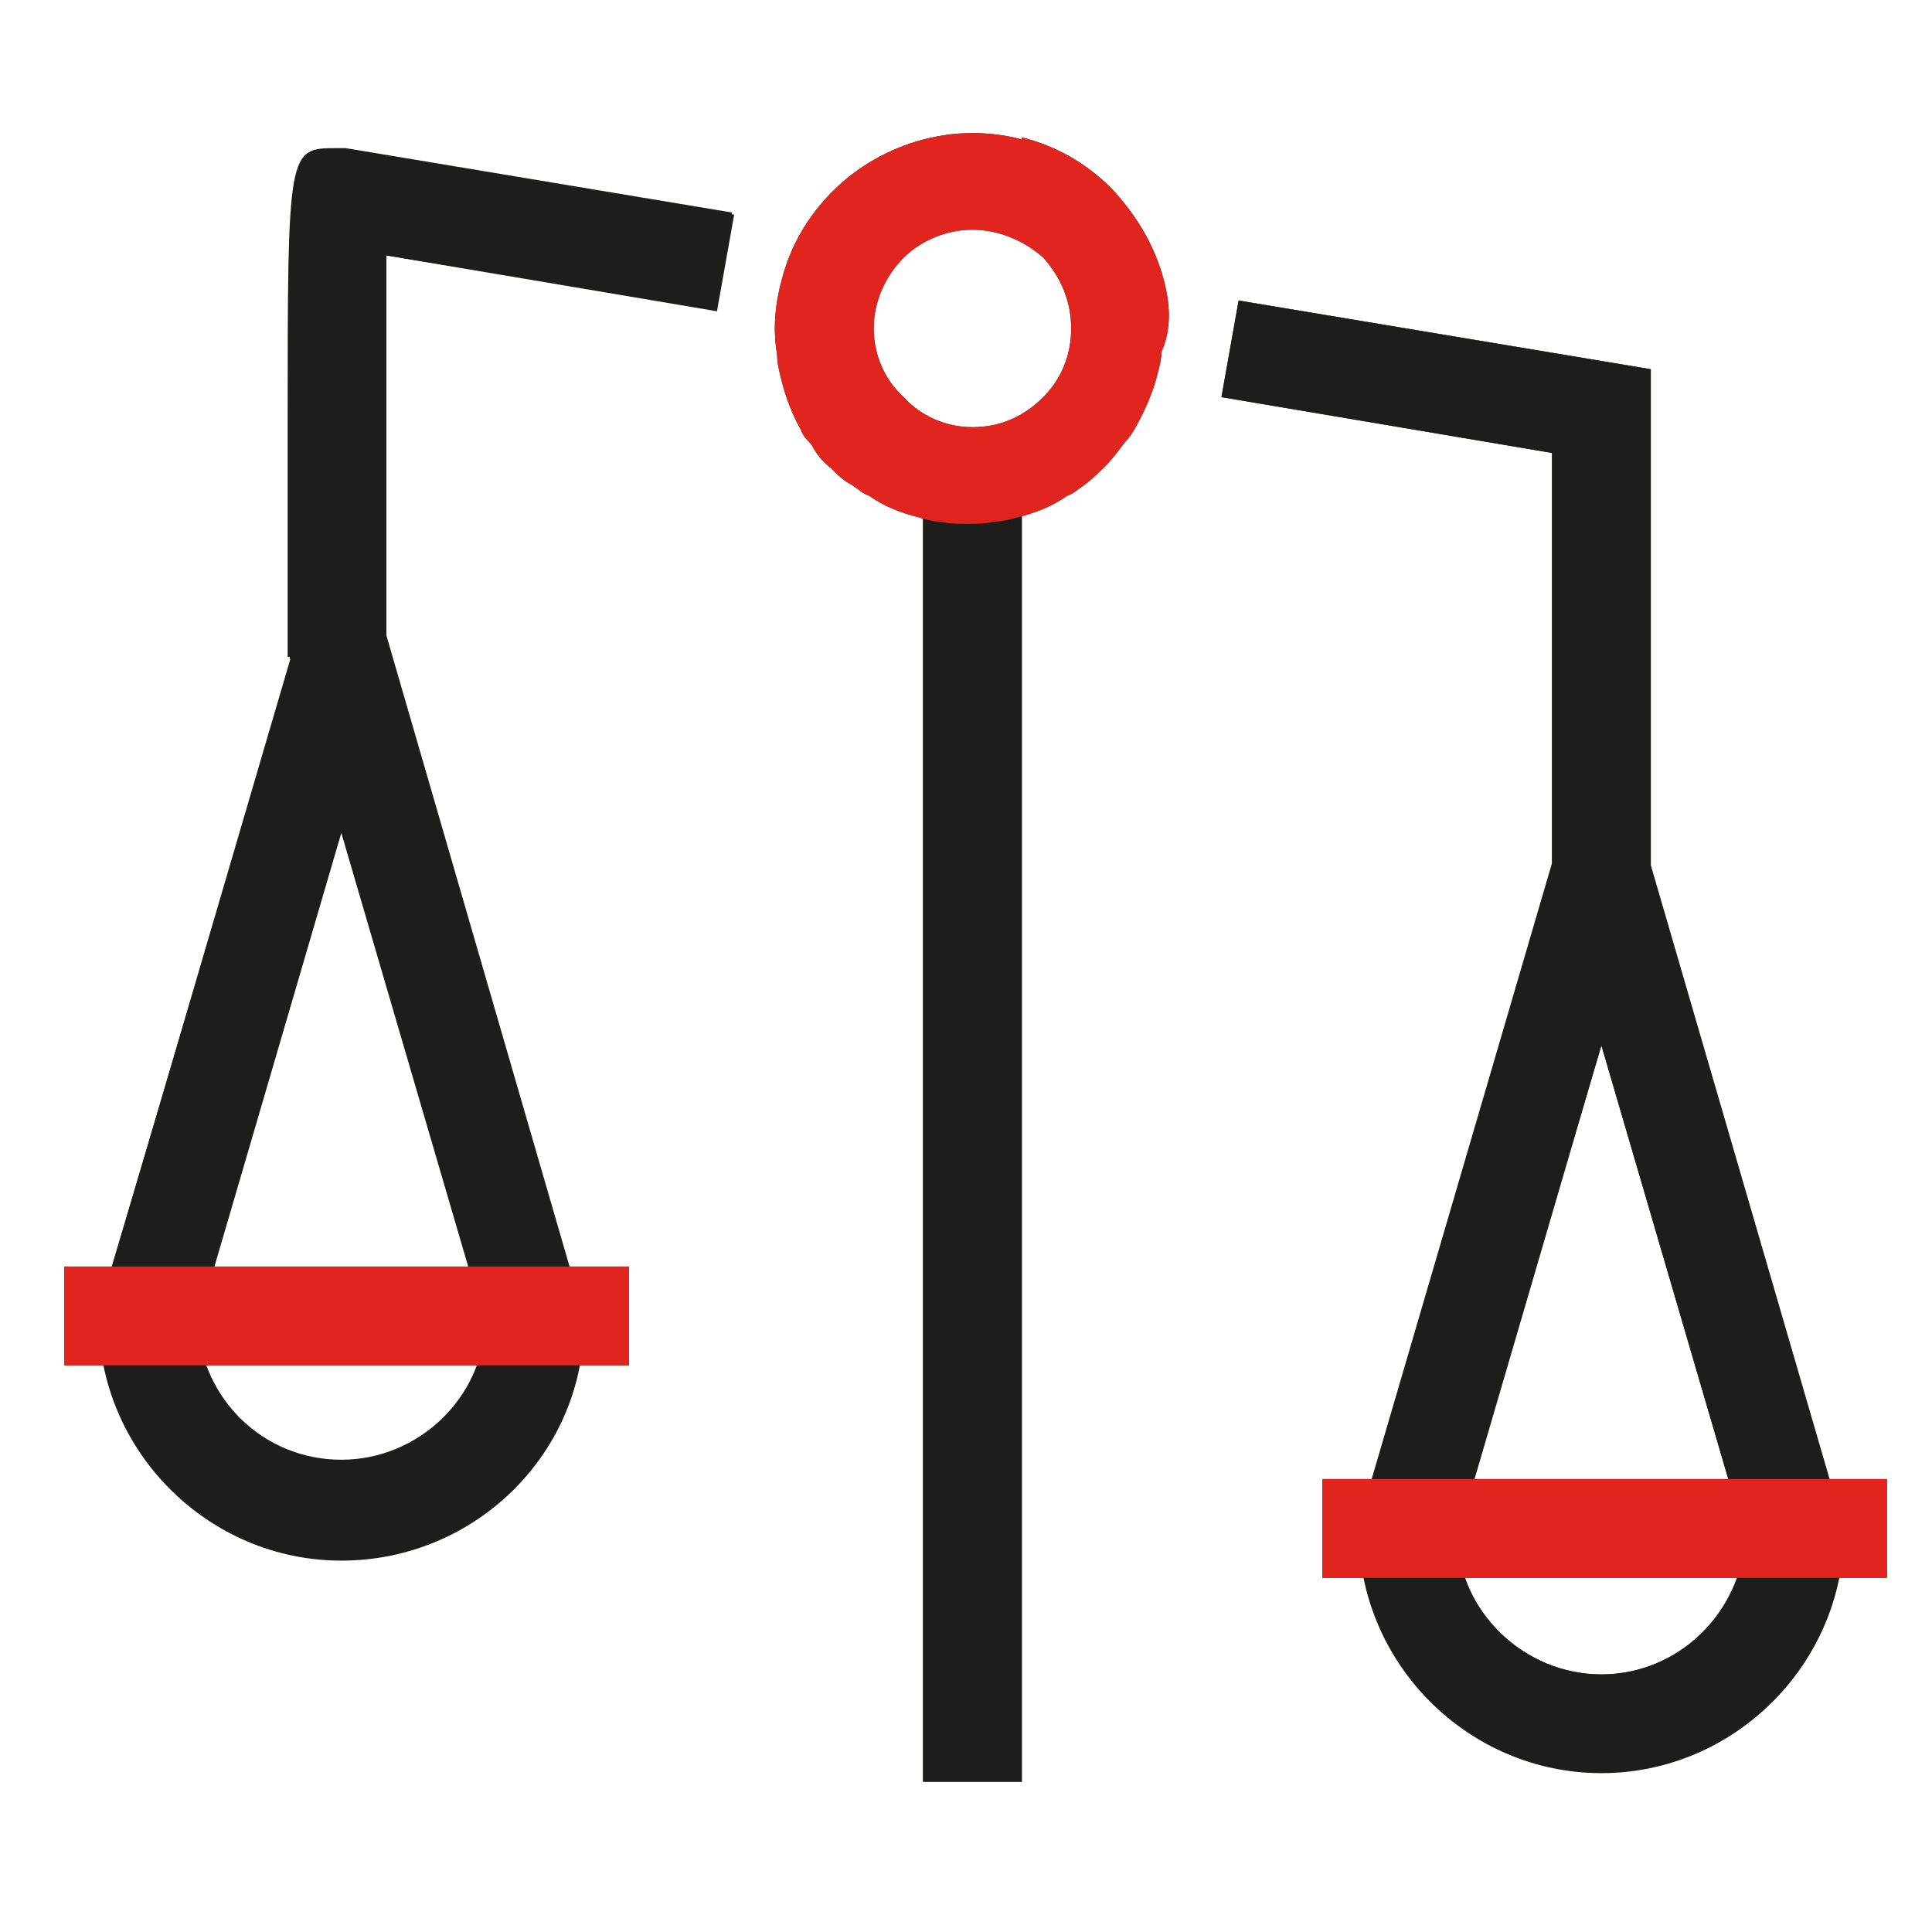
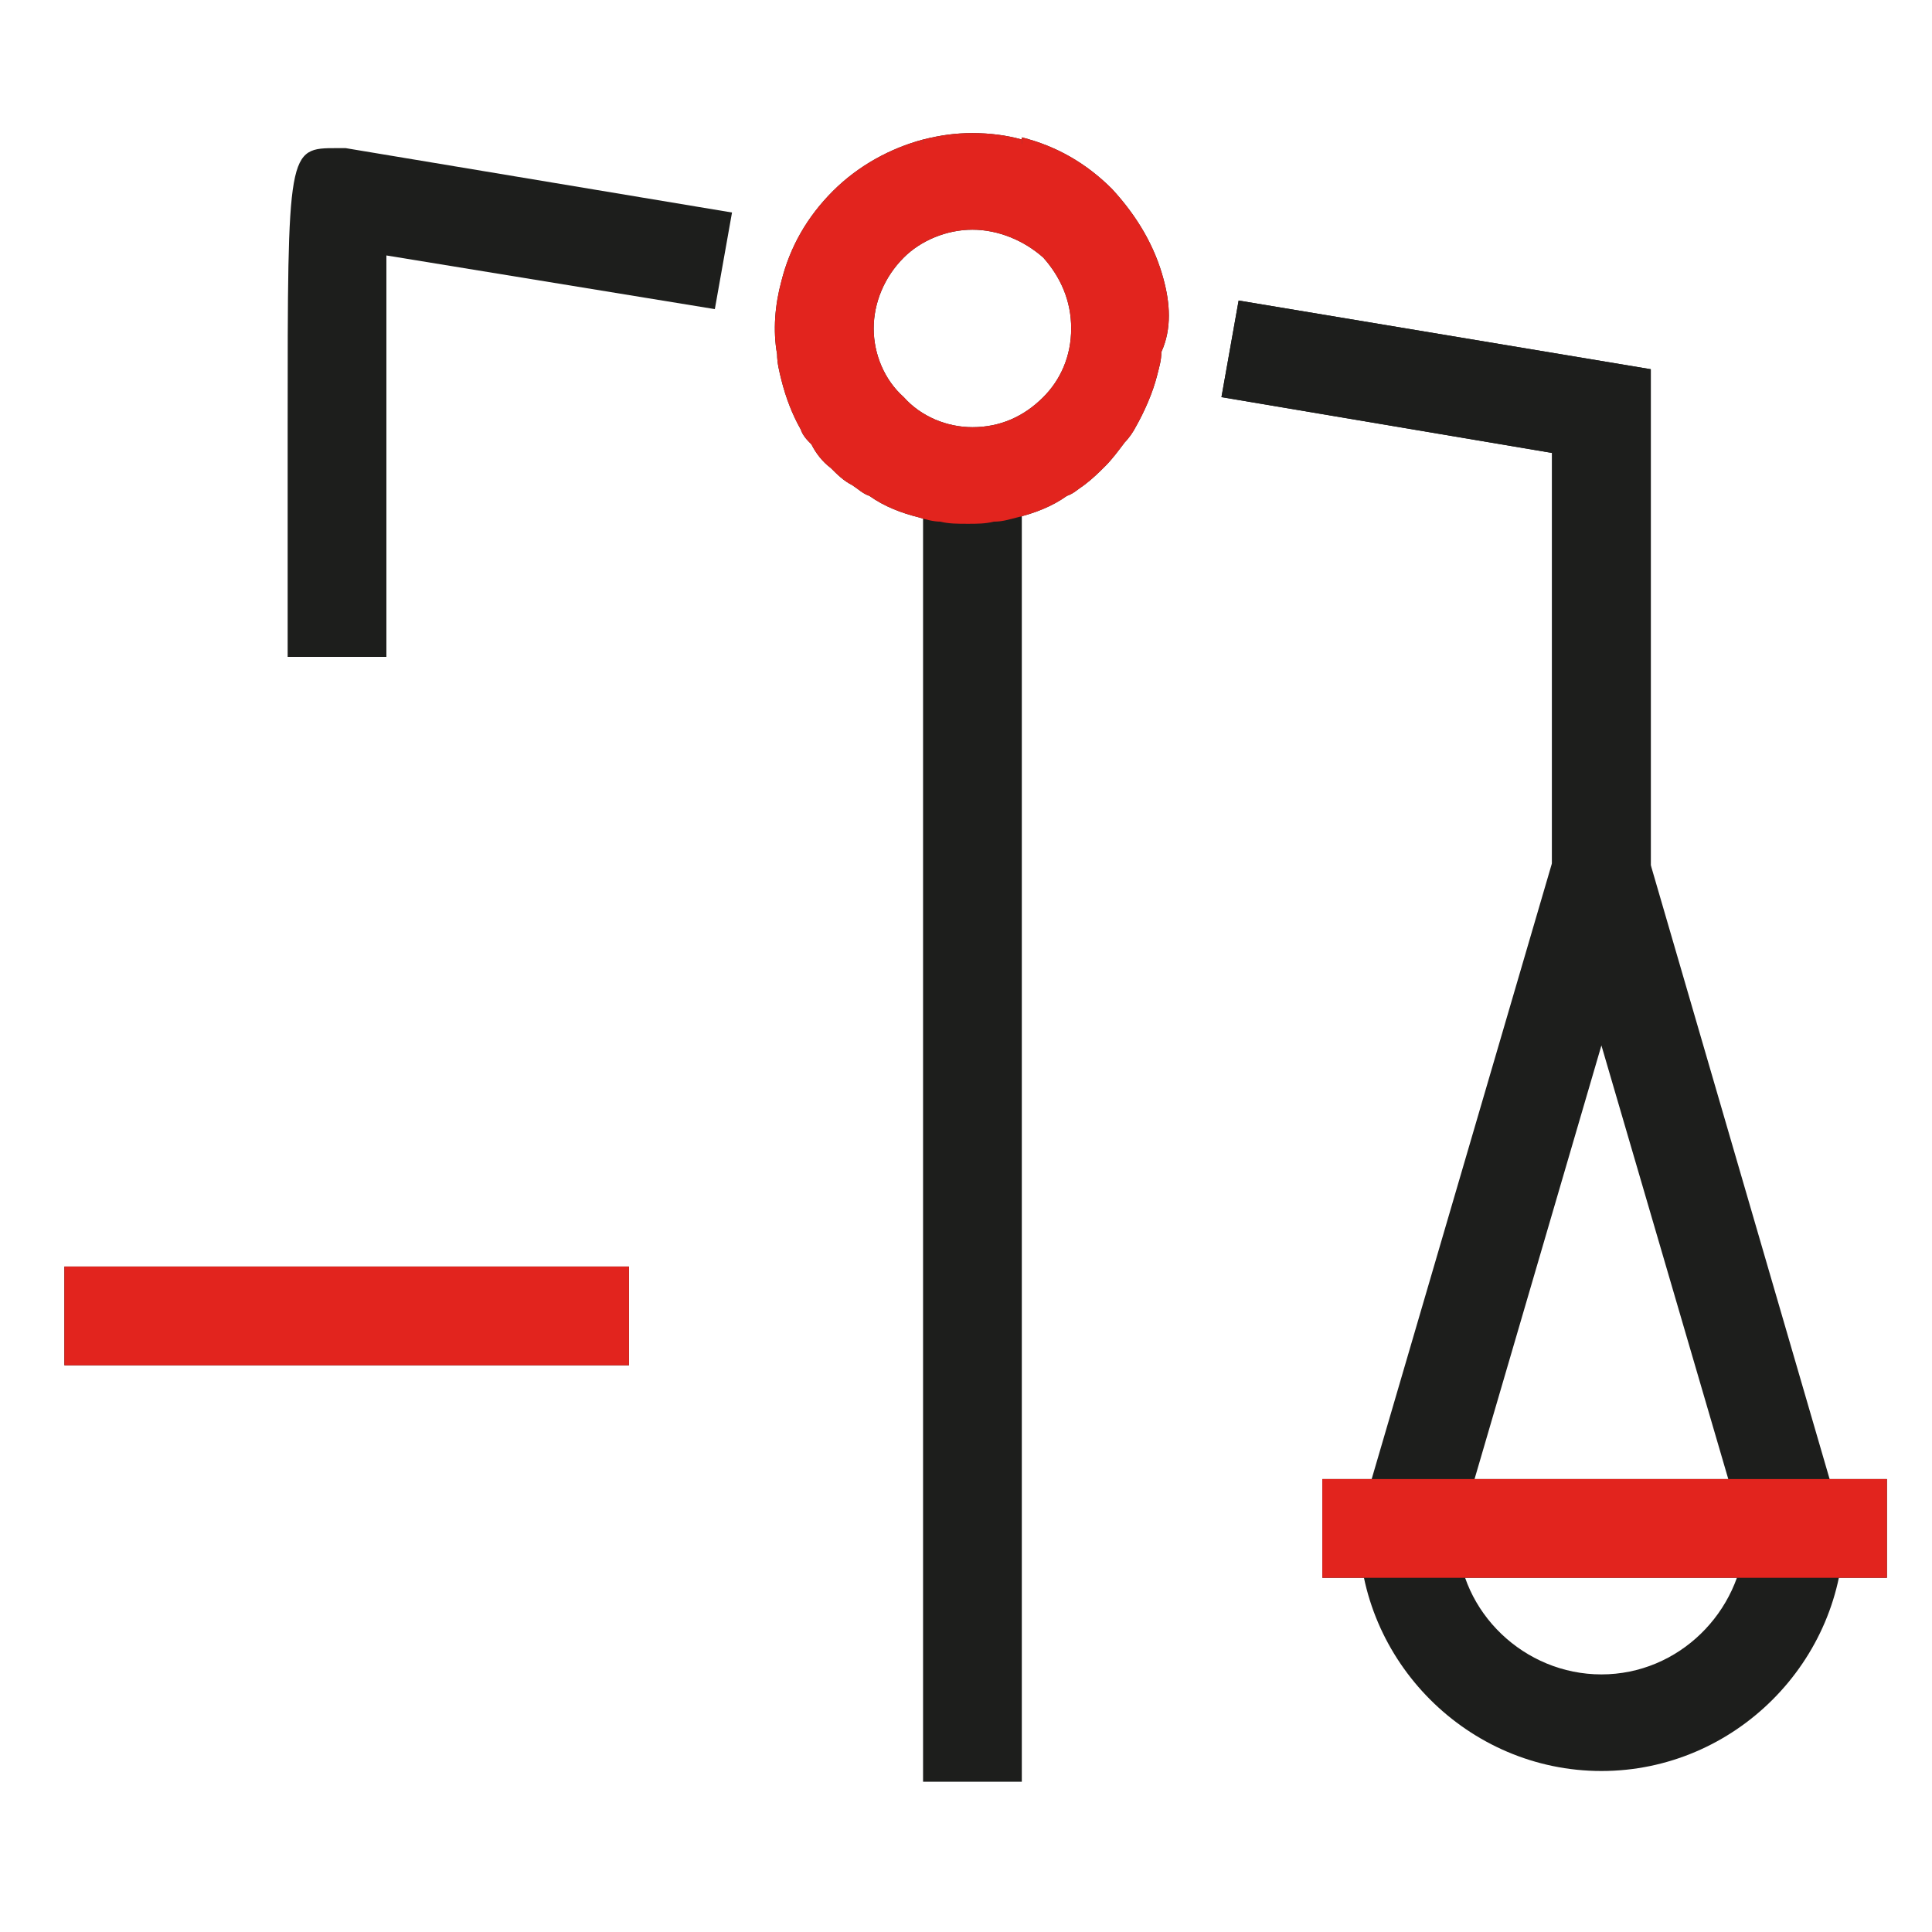
<svg xmlns="http://www.w3.org/2000/svg" version="1.1" id="Livello_1" x="0px" y="0px" viewBox="0 0 90 90" style="enable-background:new 0 0 90 90;" xml:space="preserve">
  <style type="text/css">
	.st0{fill:#1D1E1C;}
	.st1{fill:#E2241E;}
</style>
  <rect x="43" y="22.9" class="st0" width="4.6" height="60.1" />
  <g>
    <polygon class="st0" points="76.9,40.5 72.3,40.5 72.3,21.1 56.9,18.5 57.7,14 76.9,17.2  " />
  </g>
  <g>
    <path class="st0" d="M18,30.6h-4.6V19.9c0-13,0-13,2.3-13l0.4,0l18,3l-0.8,4.5L18,11.9C18,17.7,18,30.6,18,30.6z" />
  </g>
  <g>
    <g>
      <path class="st0" d="M45.3,6.2c-0.8,0-1.5,0.1-2.3,0.3v0.3h4.6V6.5C46.9,6.3,46.1,6.2,45.3,6.2z" />
    </g>
    <g>
      <path class="st0" d="M54.2,13c-0.4-1.5-1.2-2.9-2.4-4.2c-1.2-1.2-2.6-2-4.2-2.4v0.3h-4.6V6.5c-1.5,0.4-3,1.2-4.2,2.4    c-1.2,1.2-2,2.6-2.4,4.2c-0.3,1.1-0.4,2.3-0.2,3.4c0,0.4,0.1,0.8,0.2,1.2c0.2,0.8,0.5,1.6,0.9,2.3c0.1,0.3,0.3,0.5,0.5,0.7    c0.2,0.4,0.5,0.8,0.9,1.1c0.3,0.3,0.6,0.6,1,0.8c0.3,0.2,0.5,0.4,0.8,0.5c0.7,0.5,1.5,0.8,2.3,1h0c0.3,0.1,0.7,0.2,1,0.2    c0.4,0.1,0.8,0.1,1.3,0.1c0.4,0,0.8,0,1.2-0.1c0.4,0,0.7-0.1,1.1-0.2h0c0.8-0.2,1.6-0.5,2.3-1c0.3-0.1,0.5-0.3,0.8-0.5    c0.4-0.3,0.7-0.6,1-0.9c0.3-0.3,0.6-0.7,0.9-1.1c0.2-0.2,0.4-0.5,0.5-0.7c0.4-0.7,0.8-1.6,1-2.4c0.1-0.4,0.2-0.7,0.2-1.1    C54.6,15.3,54.5,14.1,54.2,13z M48.6,18.5c-0.9,0.9-2,1.4-3.3,1.4c-1.2,0-2.4-0.5-3.2-1.4c-0.9-0.8-1.4-2-1.4-3.2s0.5-2.4,1.4-3.3    c0.8-0.8,2-1.3,3.2-1.3c1.2,0,2.4,0.5,3.3,1.3c0.8,0.9,1.3,2,1.3,3.3S49.4,17.7,48.6,18.5z" />
    </g>
  </g>
  <rect x="3" y="59" class="st0" width="26.3" height="4.6" />
-   <rect x="43" y="22.9" class="st0" width="4.6" height="60.1" />
-   <path class="st0" d="M15.9,72.7c-6.2,0-11.3-5.1-11.3-11.3l0.1-0.6l11.2-38.2l11.3,38.8C27.3,67.6,22.2,72.7,15.9,72.7z M9.2,61.6  c0.2,3.6,3.1,6.4,6.7,6.4c3.6,0,6.6-2.9,6.7-6.4l-6.7-22.9L9.2,61.6z" />
  <rect x="61.6" y="68.9" class="st0" width="26.3" height="4.6" />
-   <path class="st0" d="M74.6,82.6c-6.2,0-11.3-5.1-11.3-11.3l0.1-0.6l11.2-38.2l11.3,38.8C85.9,77.5,80.8,82.6,74.6,82.6z M67.8,71.5  C68,75.1,71,78,74.6,78c3.6,0,6.6-2.9,6.7-6.4l-6.7-22.9L67.8,71.5z" />
  <g>
    <g>
      <path class="st1" d="M45.3,6.2c-0.8,0-1.5,0.1-2.3,0.3v0.3h4.6V6.5C46.9,6.3,46.1,6.2,45.3,6.2z" />
    </g>
    <g>
      <path class="st1" d="M54.2,13c-0.4-1.5-1.2-2.9-2.4-4.2c-1.2-1.2-2.6-2-4.2-2.4v0.3h-4.6V6.5c-1.5,0.4-3,1.2-4.2,2.4    c-1.2,1.2-2,2.6-2.4,4.2c-0.3,1.1-0.4,2.3-0.2,3.4c0,0.4,0.1,0.8,0.2,1.2c0.2,0.8,0.5,1.6,0.9,2.3c0.1,0.3,0.3,0.5,0.5,0.7    c0.2,0.4,0.5,0.8,0.9,1.1c0.3,0.3,0.6,0.6,1,0.8c0.3,0.2,0.5,0.4,0.8,0.5c0.7,0.5,1.5,0.8,2.3,1h0c0.3,0.1,0.7,0.2,1,0.2    c0.4,0.1,0.8,0.1,1.3,0.1c0.4,0,0.8,0,1.2-0.1c0.4,0,0.7-0.1,1.1-0.2h0c0.8-0.2,1.6-0.5,2.3-1c0.3-0.1,0.5-0.3,0.8-0.5    c0.4-0.3,0.7-0.6,1-0.9c0.3-0.3,0.6-0.7,0.9-1.1c0.2-0.2,0.4-0.5,0.5-0.7c0.4-0.7,0.8-1.6,1-2.4c0.1-0.4,0.2-0.7,0.2-1.1    C54.6,15.3,54.5,14.1,54.2,13z M48.6,18.5c-0.9,0.9-2,1.4-3.3,1.4c-1.2,0-2.4-0.5-3.2-1.4c-0.9-0.8-1.4-2-1.4-3.2s0.5-2.4,1.4-3.3    c0.8-0.8,2-1.3,3.2-1.3c1.2,0,2.4,0.5,3.3,1.3c0.8,0.9,1.3,2,1.3,3.3S49.4,17.7,48.6,18.5z" />
    </g>
  </g>
-   <path class="st0" d="M33.4,14.5l0.8-4.5l-18-3l-0.4,0c-2.3,0-2.3,0-2.3,13v10.7h0.1L4.7,60.7l-0.1,0.6c0,6.2,5.1,11.3,11.3,11.3  c6.2,0,11.3-5.1,11.3-11.3L18,29.6c0-3.1,0-12.9,0-17.7L33.4,14.5z M15.9,68.1c-3.6,0-6.6-2.9-6.7-6.4l6.7-22.9l6.7,22.9  C22.5,65.2,19.6,68.1,15.9,68.1z" />
  <path class="st0" d="M76.9,40.3V17.2L57.7,14l-0.8,4.5l15.4,2.6v19.1l-8.9,30.4l-0.1,0.6c0,6.2,5.1,11.3,11.3,11.3  c6.2,0,11.3-5.1,11.3-11.3L76.9,40.3z M74.6,78c-3.6,0-6.6-2.9-6.7-6.4l6.7-22.9l6.7,22.9C81.1,75.1,78.2,78,74.6,78z" />
  <rect x="3" y="59" class="st1" width="26.3" height="4.6" />
  <rect x="61.6" y="68.9" class="st1" width="26.3" height="4.6" />
  <g>
</g>
  <g>
</g>
  <g>
</g>
  <g>
</g>
  <g>
</g>
  <g>
</g>
  <g>
</g>
  <g>
</g>
  <g>
</g>
  <g>
</g>
  <g>
</g>
  <g>
</g>
  <g>
</g>
  <g>
</g>
  <g>
</g>
</svg>